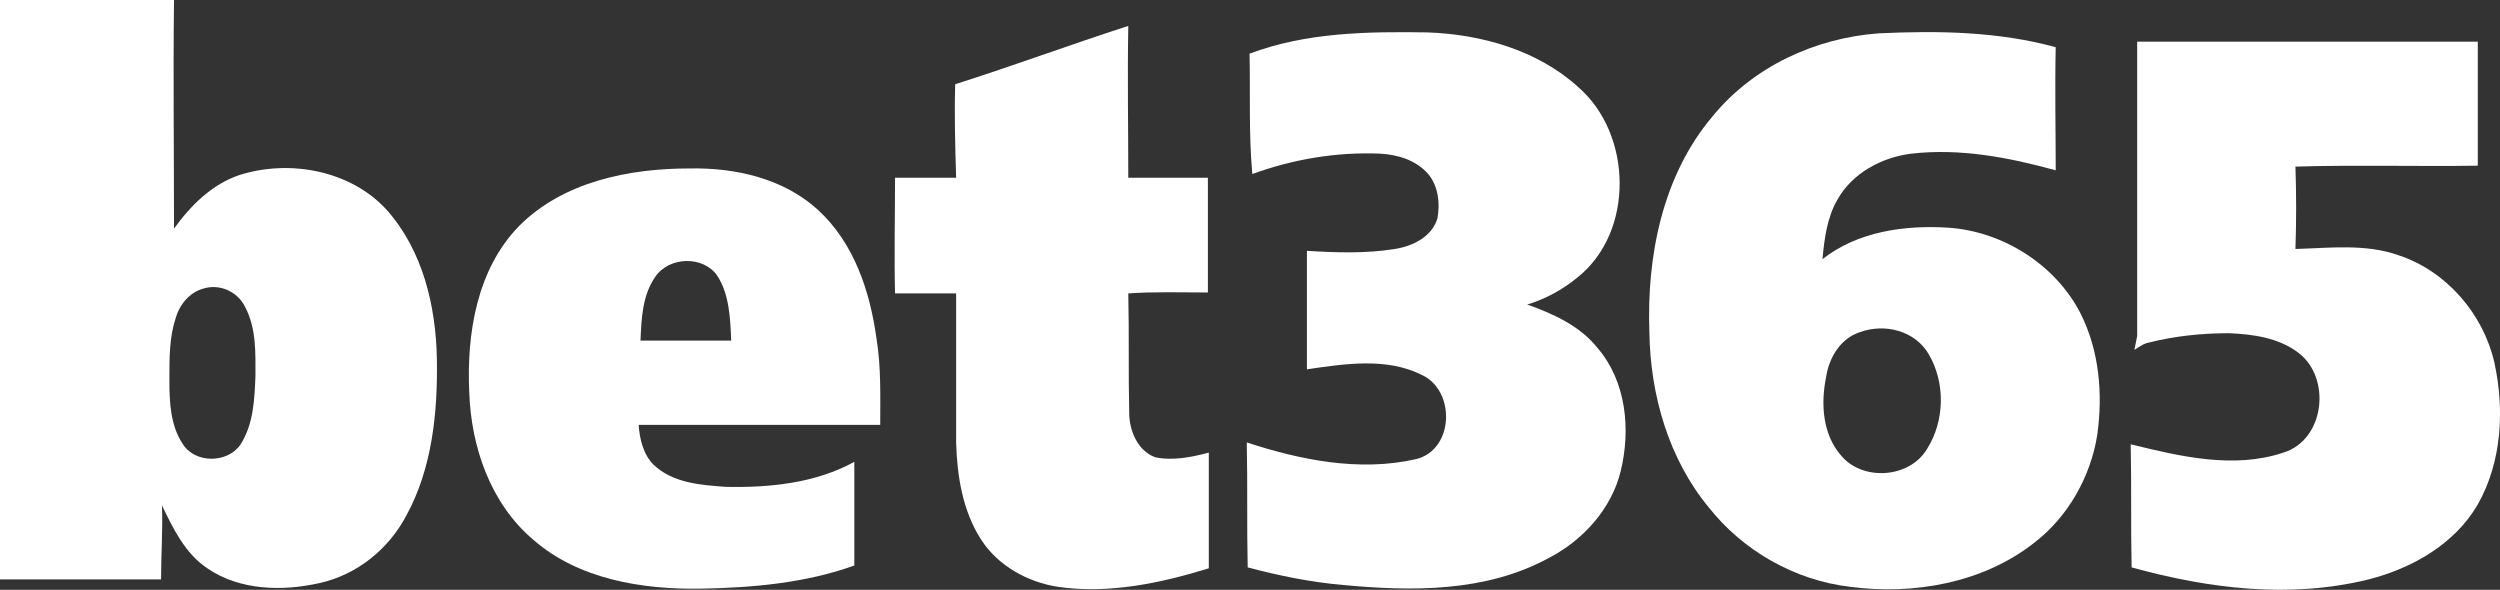
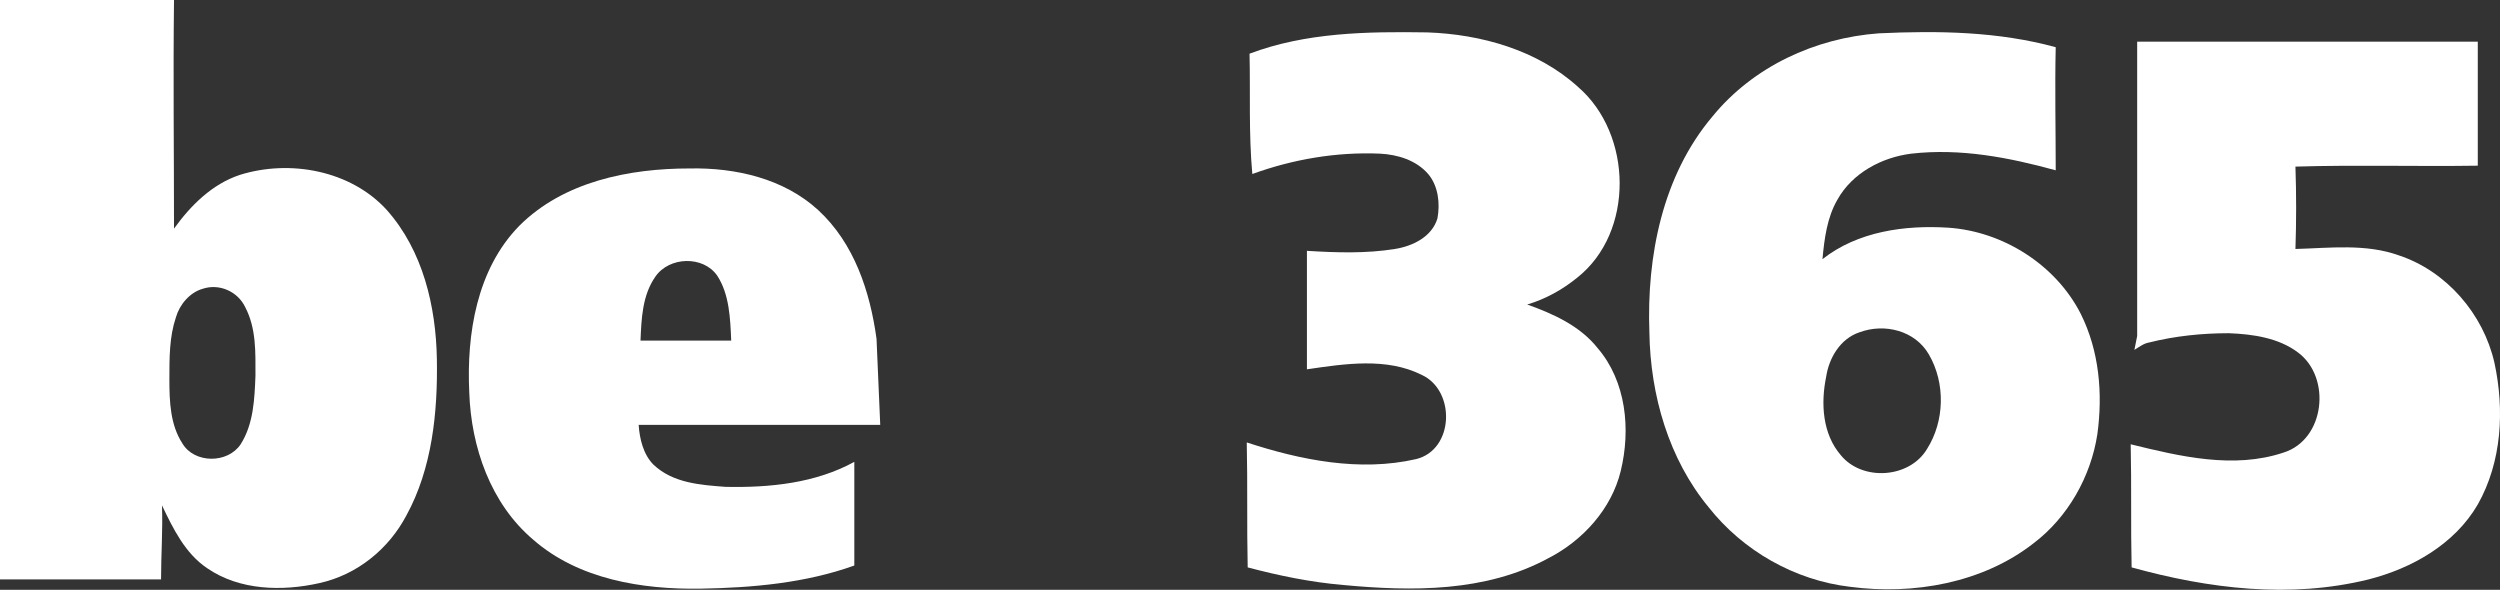
<svg xmlns="http://www.w3.org/2000/svg" data-name="Layer 1" id="Layer_1" viewBox="0 0 270.1 63.72">
  <rect x="0" y="0" width="270.1" height="63.72" fill="#333333" stroke="none" />
  <defs>
    <style> .cls-1 { fill: #fff; stroke-width: 0px; } </style>
  </defs>
  <path class="cls-1" d="m47.2,38.8c-.1-5.7-1.5-11.7-5.4-16.1-3.9-4.3-10.5-5.5-15.9-3.8-3,1-5.3,3.3-7.1,5.8,0-8.2-.1-16.5,0-24.7H0v62.6h17.4c0-2.7.2-5.3.1-8,1.2,2.5,2.5,5.2,4.9,6.8,3.5,2.4,8.1,2.5,12.1,1.6,4.1-.9,7.5-3.7,9.4-7.3,2.8-5.1,3.4-11.2,3.3-16.9Zm-19.6,1.8c-.1,2.5-.2,5.2-1.6,7.4-1.4,2.1-5,2.1-6.3-.1-1.3-2-1.4-4.5-1.4-6.9s0-4.6.7-6.7c.4-1.4,1.5-2.7,2.9-3.1,1.8-.6,3.8.3,4.6,2,1.2,2.3,1.1,4.9,1.1,7.4Z" />
-   <path class="cls-1" d="m103.2,9.1c6.3-2,12.5-4.3,18.7-6.3-.1,5.5,0,10.9,0,16.4h8.6v12.4c-2.9,0-5.7-.1-8.6.1.1,4.3,0,8.6.1,12.9,0,1.9.9,4.1,2.8,4.8,1.9.4,3.9,0,5.8-.5v12.5c-5.2,1.6-10.8,2.8-16.3,2-3.3-.5-6.5-2.3-8.3-5.1-2-3.1-2.6-6.9-2.7-10.5v-16.1h-6.6c-.1-4.2,0-8.3,0-12.5h6.6c-.1-3.4-.2-6.7-.1-10.1h0Z" />
  <path class="cls-1" d="m135,5.8c6.1-2.3,12.7-2.4,19.2-2.3,5.8.2,11.9,1.9,16.3,5.9,5.9,5.1,6.1,15.7-.1,20.6-1.6,1.3-3.4,2.3-5.4,2.9,2.8,1,5.7,2.3,7.6,4.7,3.1,3.6,3.6,8.8,2.5,13.3-1,4.1-4.1,7.5-7.8,9.4-6.8,3.7-14.8,3.6-22.2,2.9-3.5-.3-6.9-1-10.3-1.9-.1-4.5,0-9-.1-13.5,5.8,1.9,12.2,3.2,18.3,1.8,4.1-1,4.3-7.4.6-9.1-3.8-1.9-8.3-1.2-12.4-.6v-12.8c3.2.2,6.4.3,9.5-.2,1.9-.3,4-1.3,4.6-3.3.3-1.6.1-3.5-1-4.8-1.3-1.5-3.3-2.1-5.2-2.2-4.7-.2-9.4.6-13.8,2.2-.4-4.4-.2-8.7-.3-13h0Z" />
  <path class="cls-1" d="m224.8,33.9c-2.7-5.3-8.4-8.9-14.3-9.3-4.7-.3-9.8.4-13.6,3.4.2-2.2.5-4.5,1.6-6.4,1.6-2.9,4.8-4.6,8-5,5.3-.6,10.5.4,15.6,1.8,0-4.4-.1-8.9,0-13.3-6.2-1.7-12.7-1.8-19.1-1.5-6.9.5-13.6,3.6-18,9-5.4,6.4-7.1,15.1-6.8,23.3.1,6.8,2.1,13.7,6.4,18.9,3.7,4.7,9.3,7.9,15.3,8.6,6.8.9,14.3-.4,19.8-4.7,3.7-2.8,6.2-7.2,6.9-11.8.6-4.4.2-9-1.8-13Zm-16.6,14.6c-1.9,3.2-7,3.5-9.3.7-2-2.3-2.2-5.6-1.6-8.5.3-2,1.5-4.1,3.6-4.8,2.7-1,6-.2,7.5,2.4,1.8,3.1,1.7,7.2-.2,10.2Z" />
  <path class="cls-1" d="m230.9,4.5h36.8v13.4c-6.6.1-13.1-.1-19.7.1.1,3,.1,5.9,0,8.9,3.7-.1,7.6-.6,11.2.7,5.1,1.7,9.1,6.3,10.3,11.6,1.1,5.1.8,10.7-1.8,15.3-2.5,4.3-7.1,6.9-11.8,8.1-8.5,2.1-17.3,1-25.6-1.3-.1-4.4,0-8.9-.1-13.3,5.3,1.3,11.1,2.7,16.5.9,4.5-1.4,5.2-8.1,1.6-10.8-2.1-1.6-4.9-2-7.5-2.1-2.9,0-5.8.3-8.6,1-.6.1-1.1.5-1.6.8.1-.5.2-1,.3-1.5,0-10.7,0-21.2,0-31.8h0Z" />
-   <path class="cls-1" d="m94.7,36.6c-.7-5.1-2.4-10.3-6.3-13.9-3.7-3.4-8.9-4.6-13.9-4.5-6.5,0-13.6,1.4-18.4,6.2-4.6,4.7-5.7,11.7-5.4,18,.2,5.9,2.3,12,6.9,15.9,4.9,4.3,11.8,5.4,18.1,5.3,5.6-.1,11.3-.6,16.6-2.5v-11.2c-4.2,2.3-9.1,2.8-13.9,2.7-2.7-.2-5.7-.4-7.8-2.4-1.1-1.1-1.5-2.8-1.6-4.3h26.1c0-3.1.1-6.2-.4-9.3Zm-25.5.2c.1-2.4.2-4.9,1.6-6.9,1.5-2.2,5.2-2.3,6.7-.1,1.3,2,1.4,4.6,1.5,7h-9.8Z" />
+   <path class="cls-1" d="m94.7,36.6c-.7-5.1-2.4-10.3-6.3-13.9-3.7-3.4-8.9-4.6-13.9-4.5-6.5,0-13.6,1.4-18.4,6.2-4.6,4.7-5.7,11.7-5.4,18,.2,5.9,2.3,12,6.9,15.9,4.9,4.3,11.8,5.4,18.1,5.3,5.6-.1,11.3-.6,16.6-2.5v-11.2c-4.2,2.3-9.1,2.8-13.9,2.7-2.7-.2-5.7-.4-7.8-2.4-1.1-1.1-1.5-2.8-1.6-4.3h26.1Zm-25.5.2c.1-2.4.2-4.9,1.6-6.9,1.5-2.2,5.2-2.3,6.7-.1,1.3,2,1.4,4.6,1.5,7h-9.8Z" />
</svg>